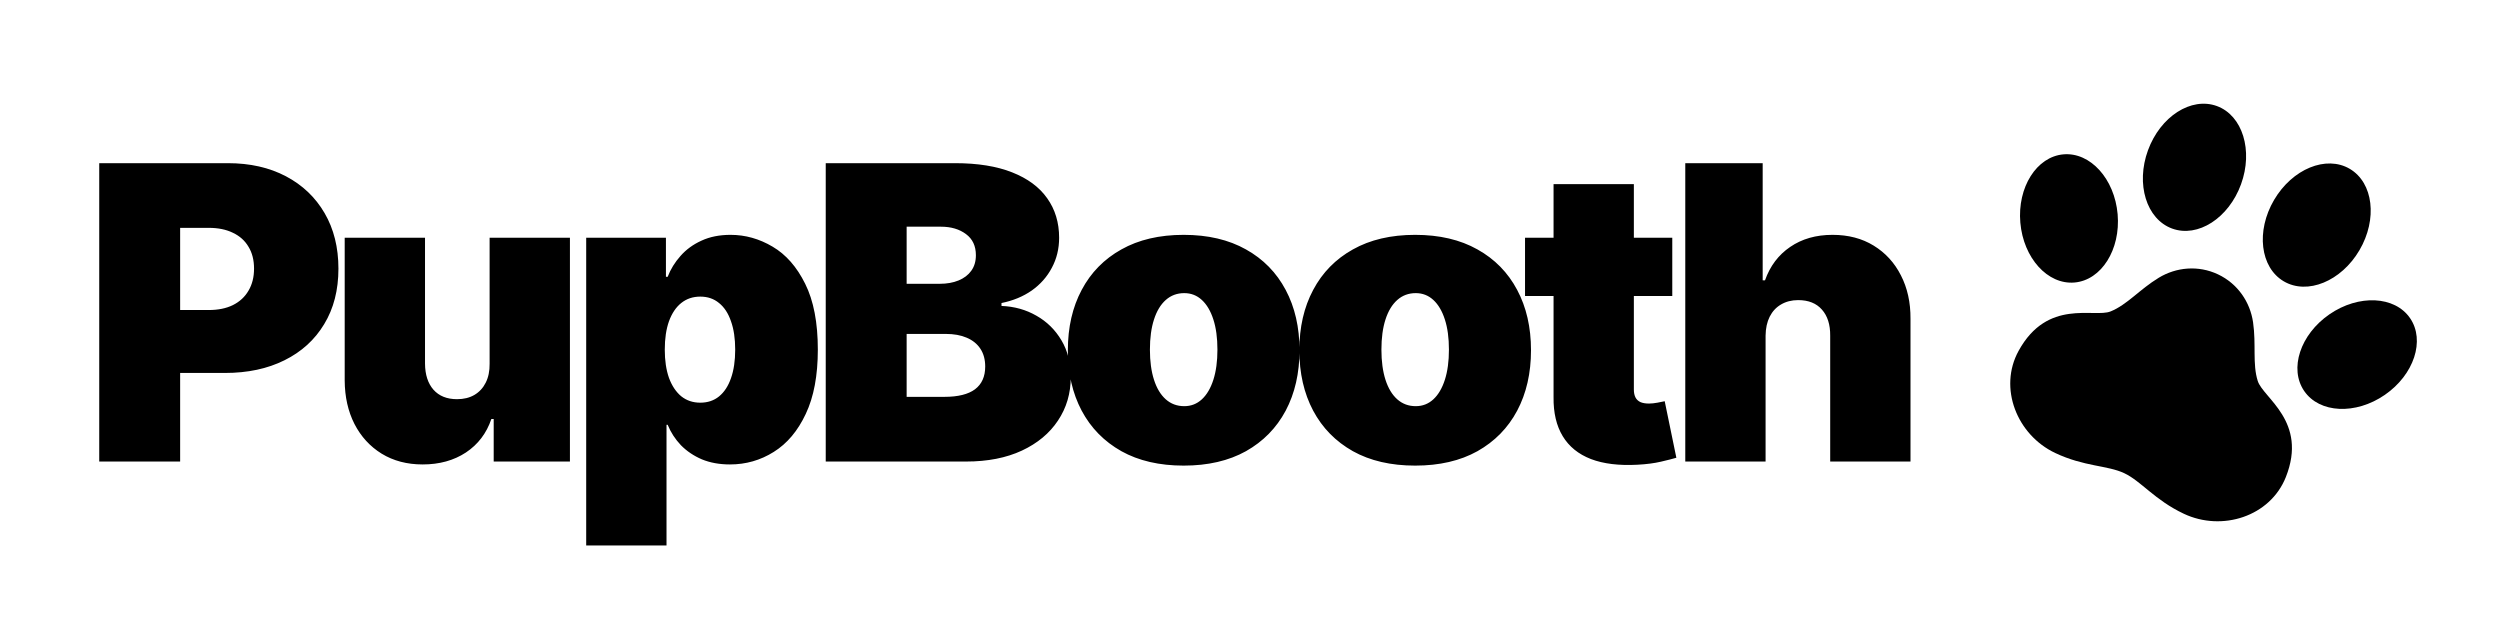
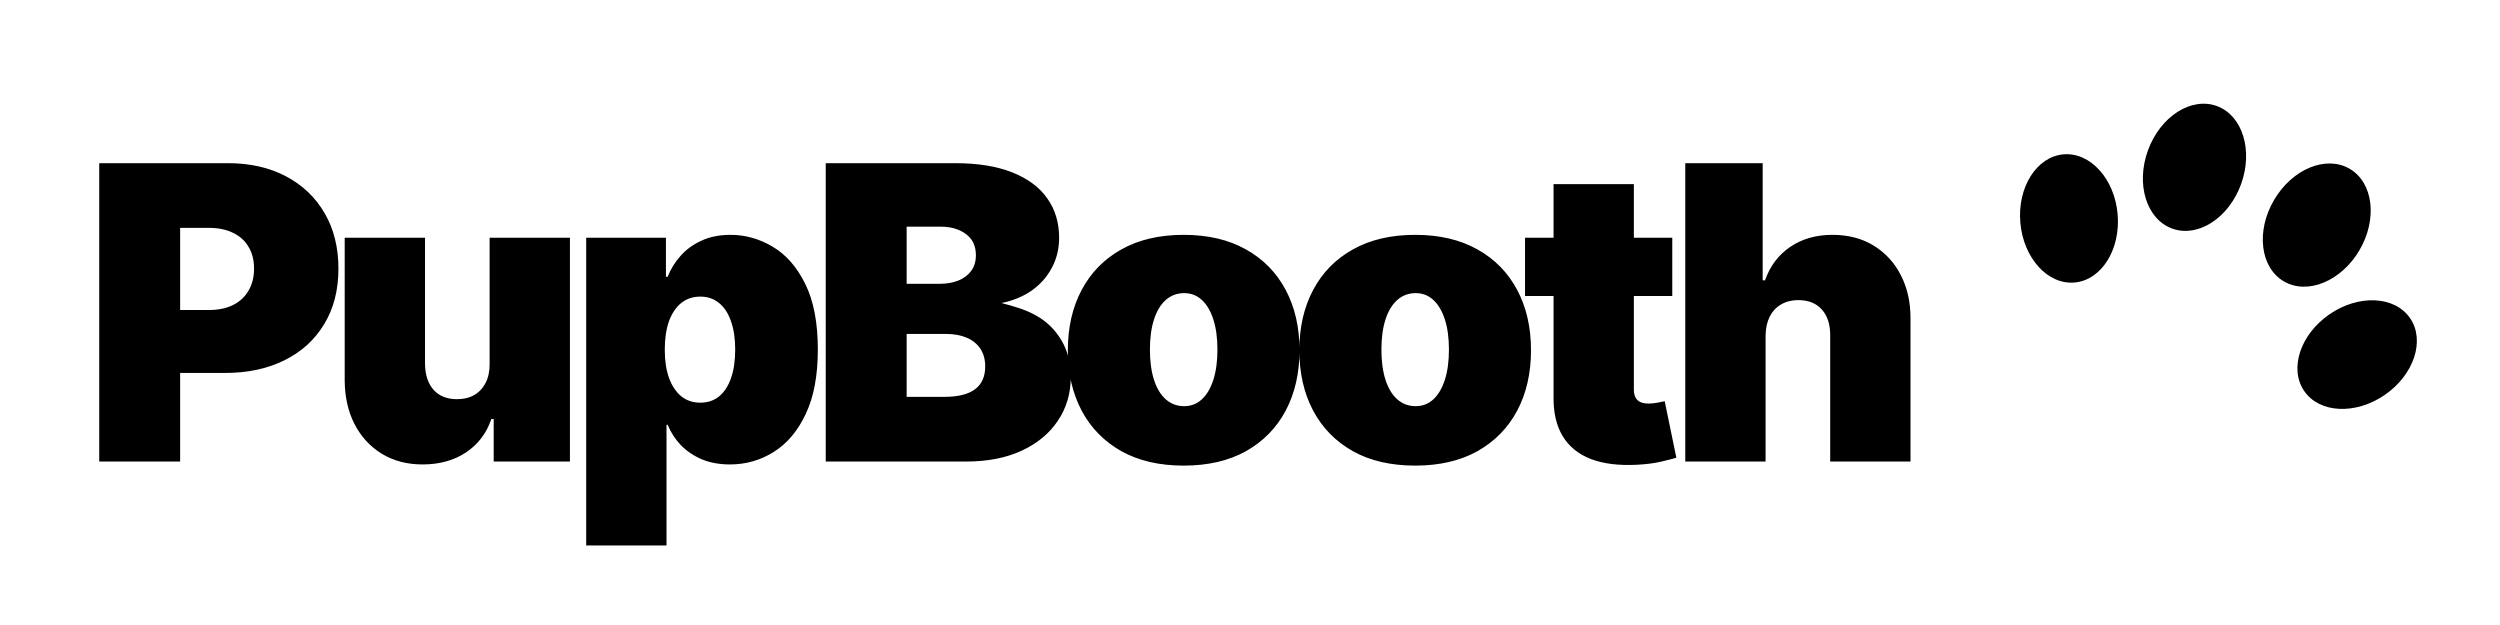
<svg xmlns="http://www.w3.org/2000/svg" fill="none" viewBox="0 0 180 45" height="45" width="180">
  <rect x="0" y="0" width="180" height="45" fill="#808080" stroke="none" />
  <g clip-path="url(#clip0_481_509)">
    <rect fill="white" height="45" width="180" />
-     <path fill="black" d="M7.145 33.231V11.748H16.406C17.998 11.748 19.391 12.063 20.586 12.692C21.78 13.322 22.709 14.206 23.372 15.346C24.036 16.486 24.367 17.818 24.367 19.343C24.367 20.881 24.025 22.213 23.341 23.339C22.663 24.465 21.71 25.332 20.481 25.94C19.259 26.549 17.83 26.853 16.196 26.853H10.665V22.322H15.023C15.707 22.322 16.29 22.203 16.772 21.965C17.261 21.72 17.635 21.374 17.893 20.926C18.159 20.479 18.291 19.951 18.291 19.343C18.291 18.727 18.159 18.203 17.893 17.769C17.635 17.328 17.261 16.993 16.772 16.762C16.29 16.524 15.707 16.405 15.023 16.405H12.97V33.231H7.145ZM35.252 26.182V17.119H41.035V33.231H35.546V30.168H35.378C35.029 31.196 34.418 32 33.545 32.58C32.672 33.154 31.635 33.44 30.433 33.44C29.309 33.44 28.324 33.182 27.479 32.664C26.641 32.147 25.988 31.433 25.52 30.524C25.059 29.615 24.825 28.573 24.818 27.398V17.119H30.601V26.182C30.608 26.979 30.811 27.605 31.209 28.059C31.614 28.514 32.179 28.741 32.906 28.741C33.388 28.741 33.803 28.64 34.153 28.437C34.509 28.227 34.781 27.933 34.97 27.556C35.165 27.171 35.26 26.713 35.252 26.182ZM42.206 39.273V17.119H47.947V19.93H48.073C48.282 19.384 48.59 18.884 48.995 18.43C49.4 17.968 49.903 17.601 50.504 17.328C51.104 17.049 51.803 16.909 52.599 16.909C53.66 16.909 54.669 17.192 55.626 17.759C56.59 18.325 57.372 19.217 57.973 20.433C58.581 21.65 58.884 23.231 58.884 25.175C58.884 27.035 58.595 28.577 58.015 29.8C57.442 31.024 56.674 31.937 55.71 32.538C54.753 33.14 53.702 33.44 52.557 33.44C51.803 33.44 51.129 33.318 50.535 33.073C49.948 32.821 49.446 32.482 49.026 32.056C48.614 31.622 48.297 31.133 48.073 30.587H47.989V39.273H42.206ZM47.864 25.175C47.864 25.958 47.965 26.636 48.167 27.21C48.377 27.776 48.67 28.217 49.047 28.531C49.431 28.839 49.889 28.993 50.42 28.993C50.95 28.993 51.401 28.843 51.771 28.542C52.148 28.234 52.434 27.797 52.63 27.231C52.833 26.657 52.934 25.972 52.934 25.175C52.934 24.377 52.833 23.696 52.63 23.129C52.434 22.556 52.148 22.119 51.771 21.818C51.401 21.51 50.95 21.356 50.42 21.356C49.889 21.356 49.431 21.51 49.047 21.818C48.67 22.119 48.377 22.556 48.167 23.129C47.965 23.696 47.864 24.377 47.864 25.175ZM59.453 33.231V11.748H68.756C70.39 11.748 71.763 11.968 72.873 12.409C73.99 12.849 74.832 13.472 75.398 14.276C75.971 15.08 76.257 16.028 76.257 17.119C76.257 17.909 76.082 18.629 75.733 19.279C75.391 19.93 74.909 20.475 74.287 20.916C73.666 21.349 72.939 21.65 72.108 21.818V22.028C73.03 22.063 73.868 22.297 74.622 22.731C75.377 23.157 75.977 23.748 76.424 24.503C76.871 25.252 77.095 26.133 77.095 27.147C77.095 28.321 76.787 29.367 76.173 30.283C75.565 31.199 74.699 31.919 73.575 32.444C72.45 32.968 71.109 33.231 69.552 33.231H59.453ZM65.278 28.573H68.002C68.979 28.573 69.713 28.391 70.201 28.028C70.691 27.657 70.935 27.112 70.935 26.392C70.935 25.888 70.82 25.461 70.589 25.112C70.359 24.762 70.031 24.496 69.604 24.315C69.185 24.133 68.679 24.042 68.085 24.042H65.278V28.573ZM65.278 20.433H67.666C68.176 20.433 68.627 20.353 69.018 20.192C69.409 20.031 69.713 19.8 69.929 19.5C70.153 19.192 70.264 18.818 70.264 18.377C70.264 17.713 70.027 17.206 69.552 16.856C69.077 16.5 68.477 16.322 67.75 16.322H65.278V20.433ZM85.225 33.524C83.479 33.524 81.984 33.178 80.741 32.486C79.498 31.786 78.544 30.814 77.881 29.57C77.218 28.318 76.886 26.867 76.886 25.217C76.886 23.566 77.218 22.119 77.881 20.874C78.544 19.622 79.498 18.65 80.741 17.958C81.984 17.259 83.479 16.909 85.225 16.909C86.971 16.909 88.465 17.259 89.709 17.958C90.951 18.65 91.905 19.622 92.569 20.874C93.232 22.119 93.564 23.566 93.564 25.217C93.564 26.867 93.232 28.318 92.569 29.57C91.905 30.814 90.951 31.786 89.709 32.486C88.465 33.178 86.971 33.524 85.225 33.524ZM85.267 29.244C85.755 29.244 86.178 29.08 86.534 28.752C86.89 28.423 87.166 27.954 87.362 27.346C87.557 26.738 87.655 26.014 87.655 25.175C87.655 24.328 87.557 23.605 87.362 23.003C87.166 22.395 86.89 21.926 86.534 21.598C86.178 21.269 85.755 21.105 85.267 21.105C84.75 21.105 84.306 21.269 83.936 21.598C83.566 21.926 83.283 22.395 83.088 23.003C82.892 23.605 82.794 24.328 82.794 25.175C82.794 26.014 82.892 26.738 83.088 27.346C83.283 27.954 83.566 28.423 83.936 28.752C84.306 29.08 84.75 29.244 85.267 29.244ZM101.893 33.524C100.146 33.524 98.652 33.178 97.409 32.486C96.166 31.786 95.212 30.814 94.549 29.57C93.885 28.318 93.553 26.867 93.553 25.217C93.553 23.566 93.885 22.119 94.549 20.874C95.212 19.622 96.166 18.65 97.409 17.958C98.652 17.259 100.146 16.909 101.893 16.909C103.639 16.909 105.133 17.259 106.376 17.958C107.619 18.65 108.573 19.622 109.236 20.874C109.9 22.119 110.232 23.566 110.232 25.217C110.232 26.867 109.9 28.318 109.236 29.57C108.573 30.814 107.619 31.786 106.376 32.486C105.133 33.178 103.639 33.524 101.893 33.524ZM101.934 29.244C102.423 29.244 102.846 29.08 103.202 28.752C103.558 28.423 103.834 27.954 104.03 27.346C104.225 26.738 104.323 26.014 104.323 25.175C104.323 24.328 104.225 23.605 104.03 23.003C103.834 22.395 103.558 21.926 103.202 21.598C102.846 21.269 102.423 21.105 101.934 21.105C101.418 21.105 100.974 21.269 100.604 21.598C100.234 21.926 99.951 22.395 99.755 23.003C99.56 23.605 99.462 24.328 99.462 25.175C99.462 26.014 99.56 26.738 99.755 27.346C99.951 27.954 100.234 28.423 100.604 28.752C100.974 29.08 101.418 29.244 101.934 29.244ZM120.404 17.119V21.314H109.802V17.119H120.404ZM111.856 13.258H117.638V28.049C117.638 28.273 117.677 28.461 117.754 28.615C117.83 28.762 117.949 28.874 118.11 28.951C118.27 29.021 118.476 29.056 118.728 29.056C118.903 29.056 119.105 29.035 119.336 28.993C119.573 28.951 119.748 28.916 119.859 28.888L120.698 32.958C120.439 33.035 120.069 33.129 119.587 33.241C119.112 33.353 118.546 33.426 117.89 33.461C116.563 33.531 115.449 33.395 114.548 33.052C113.647 32.703 112.97 32.154 112.516 31.405C112.062 30.657 111.842 29.72 111.856 28.594V13.258ZM127.122 24.168V33.231H121.34V11.748H126.913V20.182H127.081C127.444 19.154 128.048 18.353 128.893 17.779C129.738 17.199 130.754 16.909 131.941 16.909C133.08 16.909 134.068 17.168 134.906 17.685C135.751 18.203 136.404 18.916 136.865 19.825C137.333 20.734 137.564 21.776 137.556 22.951V33.231H131.774V24.168C131.781 23.37 131.582 22.744 131.177 22.29C130.778 21.835 130.209 21.608 129.469 21.608C129.001 21.608 128.589 21.713 128.233 21.923C127.884 22.126 127.611 22.419 127.416 22.804C127.227 23.182 127.129 23.636 127.122 24.168Z" />
+     <path fill="black" d="M7.145 33.231V11.748H16.406C17.998 11.748 19.391 12.063 20.586 12.692C21.78 13.322 22.709 14.206 23.372 15.346C24.036 16.486 24.367 17.818 24.367 19.343C24.367 20.881 24.025 22.213 23.341 23.339C22.663 24.465 21.71 25.332 20.481 25.94C19.259 26.549 17.83 26.853 16.196 26.853H10.665V22.322H15.023C15.707 22.322 16.29 22.203 16.772 21.965C17.261 21.72 17.635 21.374 17.893 20.926C18.159 20.479 18.291 19.951 18.291 19.343C18.291 18.727 18.159 18.203 17.893 17.769C17.635 17.328 17.261 16.993 16.772 16.762C16.29 16.524 15.707 16.405 15.023 16.405H12.97V33.231H7.145ZM35.252 26.182V17.119H41.035V33.231H35.546V30.168H35.378C35.029 31.196 34.418 32 33.545 32.58C32.672 33.154 31.635 33.44 30.433 33.44C29.309 33.44 28.324 33.182 27.479 32.664C26.641 32.147 25.988 31.433 25.52 30.524C25.059 29.615 24.825 28.573 24.818 27.398V17.119H30.601V26.182C30.608 26.979 30.811 27.605 31.209 28.059C31.614 28.514 32.179 28.741 32.906 28.741C33.388 28.741 33.803 28.64 34.153 28.437C34.509 28.227 34.781 27.933 34.97 27.556C35.165 27.171 35.26 26.713 35.252 26.182ZM42.206 39.273V17.119H47.947V19.93H48.073C48.282 19.384 48.59 18.884 48.995 18.43C49.4 17.968 49.903 17.601 50.504 17.328C51.104 17.049 51.803 16.909 52.599 16.909C53.66 16.909 54.669 17.192 55.626 17.759C56.59 18.325 57.372 19.217 57.973 20.433C58.581 21.65 58.884 23.231 58.884 25.175C58.884 27.035 58.595 28.577 58.015 29.8C57.442 31.024 56.674 31.937 55.71 32.538C54.753 33.14 53.702 33.44 52.557 33.44C51.803 33.44 51.129 33.318 50.535 33.073C49.948 32.821 49.446 32.482 49.026 32.056C48.614 31.622 48.297 31.133 48.073 30.587H47.989V39.273H42.206ZM47.864 25.175C47.864 25.958 47.965 26.636 48.167 27.21C48.377 27.776 48.67 28.217 49.047 28.531C49.431 28.839 49.889 28.993 50.42 28.993C50.95 28.993 51.401 28.843 51.771 28.542C52.148 28.234 52.434 27.797 52.63 27.231C52.833 26.657 52.934 25.972 52.934 25.175C52.934 24.377 52.833 23.696 52.63 23.129C52.434 22.556 52.148 22.119 51.771 21.818C51.401 21.51 50.95 21.356 50.42 21.356C49.889 21.356 49.431 21.51 49.047 21.818C48.67 22.119 48.377 22.556 48.167 23.129C47.965 23.696 47.864 24.377 47.864 25.175ZM59.453 33.231V11.748H68.756C70.39 11.748 71.763 11.968 72.873 12.409C73.99 12.849 74.832 13.472 75.398 14.276C75.971 15.08 76.257 16.028 76.257 17.119C76.257 17.909 76.082 18.629 75.733 19.279C75.391 19.93 74.909 20.475 74.287 20.916C73.666 21.349 72.939 21.65 72.108 21.818C73.03 22.063 73.868 22.297 74.622 22.731C75.377 23.157 75.977 23.748 76.424 24.503C76.871 25.252 77.095 26.133 77.095 27.147C77.095 28.321 76.787 29.367 76.173 30.283C75.565 31.199 74.699 31.919 73.575 32.444C72.45 32.968 71.109 33.231 69.552 33.231H59.453ZM65.278 28.573H68.002C68.979 28.573 69.713 28.391 70.201 28.028C70.691 27.657 70.935 27.112 70.935 26.392C70.935 25.888 70.82 25.461 70.589 25.112C70.359 24.762 70.031 24.496 69.604 24.315C69.185 24.133 68.679 24.042 68.085 24.042H65.278V28.573ZM65.278 20.433H67.666C68.176 20.433 68.627 20.353 69.018 20.192C69.409 20.031 69.713 19.8 69.929 19.5C70.153 19.192 70.264 18.818 70.264 18.377C70.264 17.713 70.027 17.206 69.552 16.856C69.077 16.5 68.477 16.322 67.75 16.322H65.278V20.433ZM85.225 33.524C83.479 33.524 81.984 33.178 80.741 32.486C79.498 31.786 78.544 30.814 77.881 29.57C77.218 28.318 76.886 26.867 76.886 25.217C76.886 23.566 77.218 22.119 77.881 20.874C78.544 19.622 79.498 18.65 80.741 17.958C81.984 17.259 83.479 16.909 85.225 16.909C86.971 16.909 88.465 17.259 89.709 17.958C90.951 18.65 91.905 19.622 92.569 20.874C93.232 22.119 93.564 23.566 93.564 25.217C93.564 26.867 93.232 28.318 92.569 29.57C91.905 30.814 90.951 31.786 89.709 32.486C88.465 33.178 86.971 33.524 85.225 33.524ZM85.267 29.244C85.755 29.244 86.178 29.08 86.534 28.752C86.89 28.423 87.166 27.954 87.362 27.346C87.557 26.738 87.655 26.014 87.655 25.175C87.655 24.328 87.557 23.605 87.362 23.003C87.166 22.395 86.89 21.926 86.534 21.598C86.178 21.269 85.755 21.105 85.267 21.105C84.75 21.105 84.306 21.269 83.936 21.598C83.566 21.926 83.283 22.395 83.088 23.003C82.892 23.605 82.794 24.328 82.794 25.175C82.794 26.014 82.892 26.738 83.088 27.346C83.283 27.954 83.566 28.423 83.936 28.752C84.306 29.08 84.75 29.244 85.267 29.244ZM101.893 33.524C100.146 33.524 98.652 33.178 97.409 32.486C96.166 31.786 95.212 30.814 94.549 29.57C93.885 28.318 93.553 26.867 93.553 25.217C93.553 23.566 93.885 22.119 94.549 20.874C95.212 19.622 96.166 18.65 97.409 17.958C98.652 17.259 100.146 16.909 101.893 16.909C103.639 16.909 105.133 17.259 106.376 17.958C107.619 18.65 108.573 19.622 109.236 20.874C109.9 22.119 110.232 23.566 110.232 25.217C110.232 26.867 109.9 28.318 109.236 29.57C108.573 30.814 107.619 31.786 106.376 32.486C105.133 33.178 103.639 33.524 101.893 33.524ZM101.934 29.244C102.423 29.244 102.846 29.08 103.202 28.752C103.558 28.423 103.834 27.954 104.03 27.346C104.225 26.738 104.323 26.014 104.323 25.175C104.323 24.328 104.225 23.605 104.03 23.003C103.834 22.395 103.558 21.926 103.202 21.598C102.846 21.269 102.423 21.105 101.934 21.105C101.418 21.105 100.974 21.269 100.604 21.598C100.234 21.926 99.951 22.395 99.755 23.003C99.56 23.605 99.462 24.328 99.462 25.175C99.462 26.014 99.56 26.738 99.755 27.346C99.951 27.954 100.234 28.423 100.604 28.752C100.974 29.08 101.418 29.244 101.934 29.244ZM120.404 17.119V21.314H109.802V17.119H120.404ZM111.856 13.258H117.638V28.049C117.638 28.273 117.677 28.461 117.754 28.615C117.83 28.762 117.949 28.874 118.11 28.951C118.27 29.021 118.476 29.056 118.728 29.056C118.903 29.056 119.105 29.035 119.336 28.993C119.573 28.951 119.748 28.916 119.859 28.888L120.698 32.958C120.439 33.035 120.069 33.129 119.587 33.241C119.112 33.353 118.546 33.426 117.89 33.461C116.563 33.531 115.449 33.395 114.548 33.052C113.647 32.703 112.97 32.154 112.516 31.405C112.062 30.657 111.842 29.72 111.856 28.594V13.258ZM127.122 24.168V33.231H121.34V11.748H126.913V20.182H127.081C127.444 19.154 128.048 18.353 128.893 17.779C129.738 17.199 130.754 16.909 131.941 16.909C133.08 16.909 134.068 17.168 134.906 17.685C135.751 18.203 136.404 18.916 136.865 19.825C137.333 20.734 137.564 21.776 137.556 22.951V33.231H131.774V24.168C131.781 23.37 131.582 22.744 131.177 22.29C130.778 21.835 130.209 21.608 129.469 21.608C129.001 21.608 128.589 21.713 128.233 21.923C127.884 22.126 127.611 22.419 127.416 22.804C127.227 23.182 127.129 23.636 127.122 24.168Z" />
    <path fill="black" d="M156.392 16.456C158.241 17.134 160.462 15.709 161.352 13.273C162.242 10.837 161.464 8.314 159.616 7.636C157.766 6.959 155.546 8.384 154.655 10.82C153.765 13.256 154.543 15.779 156.392 16.456Z" />
    <path fill="black" d="M149.366 20.341C151.3 20.173 152.689 17.972 152.47 15.424C152.249 12.876 150.502 10.946 148.568 11.113C146.634 11.282 145.244 13.483 145.464 16.031C145.685 18.579 147.431 20.509 149.366 20.341Z" />
    <path fill="black" d="M164.431 20.255C166.129 21.254 168.569 20.251 169.881 18.015C171.193 15.777 170.88 13.155 169.182 12.156C167.484 11.158 165.044 12.162 163.732 14.398C162.42 16.635 162.733 19.257 164.431 20.255Z" />
    <path fill="black" d="M173.524 22.906C172.424 21.305 169.826 21.181 167.721 22.63C165.616 24.081 164.803 26.554 165.904 28.156C167.004 29.757 169.602 29.881 171.707 28.431C173.811 26.981 174.625 24.508 173.524 22.906Z" />
-     <path fill="black" d="M162.221 23.208C162.011 21.753 161.12 20.427 159.697 19.754C158.274 19.082 156.685 19.237 155.43 19.999C154.044 20.841 153.156 21.942 151.962 22.423C150.768 22.904 147.423 21.471 145.341 25.258C143.87 27.933 145.22 31.314 147.977 32.616C150.073 33.607 151.732 33.496 152.949 34.071C154.167 34.646 155.136 35.999 157.232 36.989C159.989 38.292 163.454 37.187 164.581 34.349C166.176 30.332 162.945 28.658 162.557 27.429C162.168 26.201 162.453 24.815 162.221 23.208Z" />
  </g>
  <defs>
    <clipPath id="clip0_481_509">
      <rect fill="white" height="45" width="180" />
    </clipPath>
  </defs>
</svg>